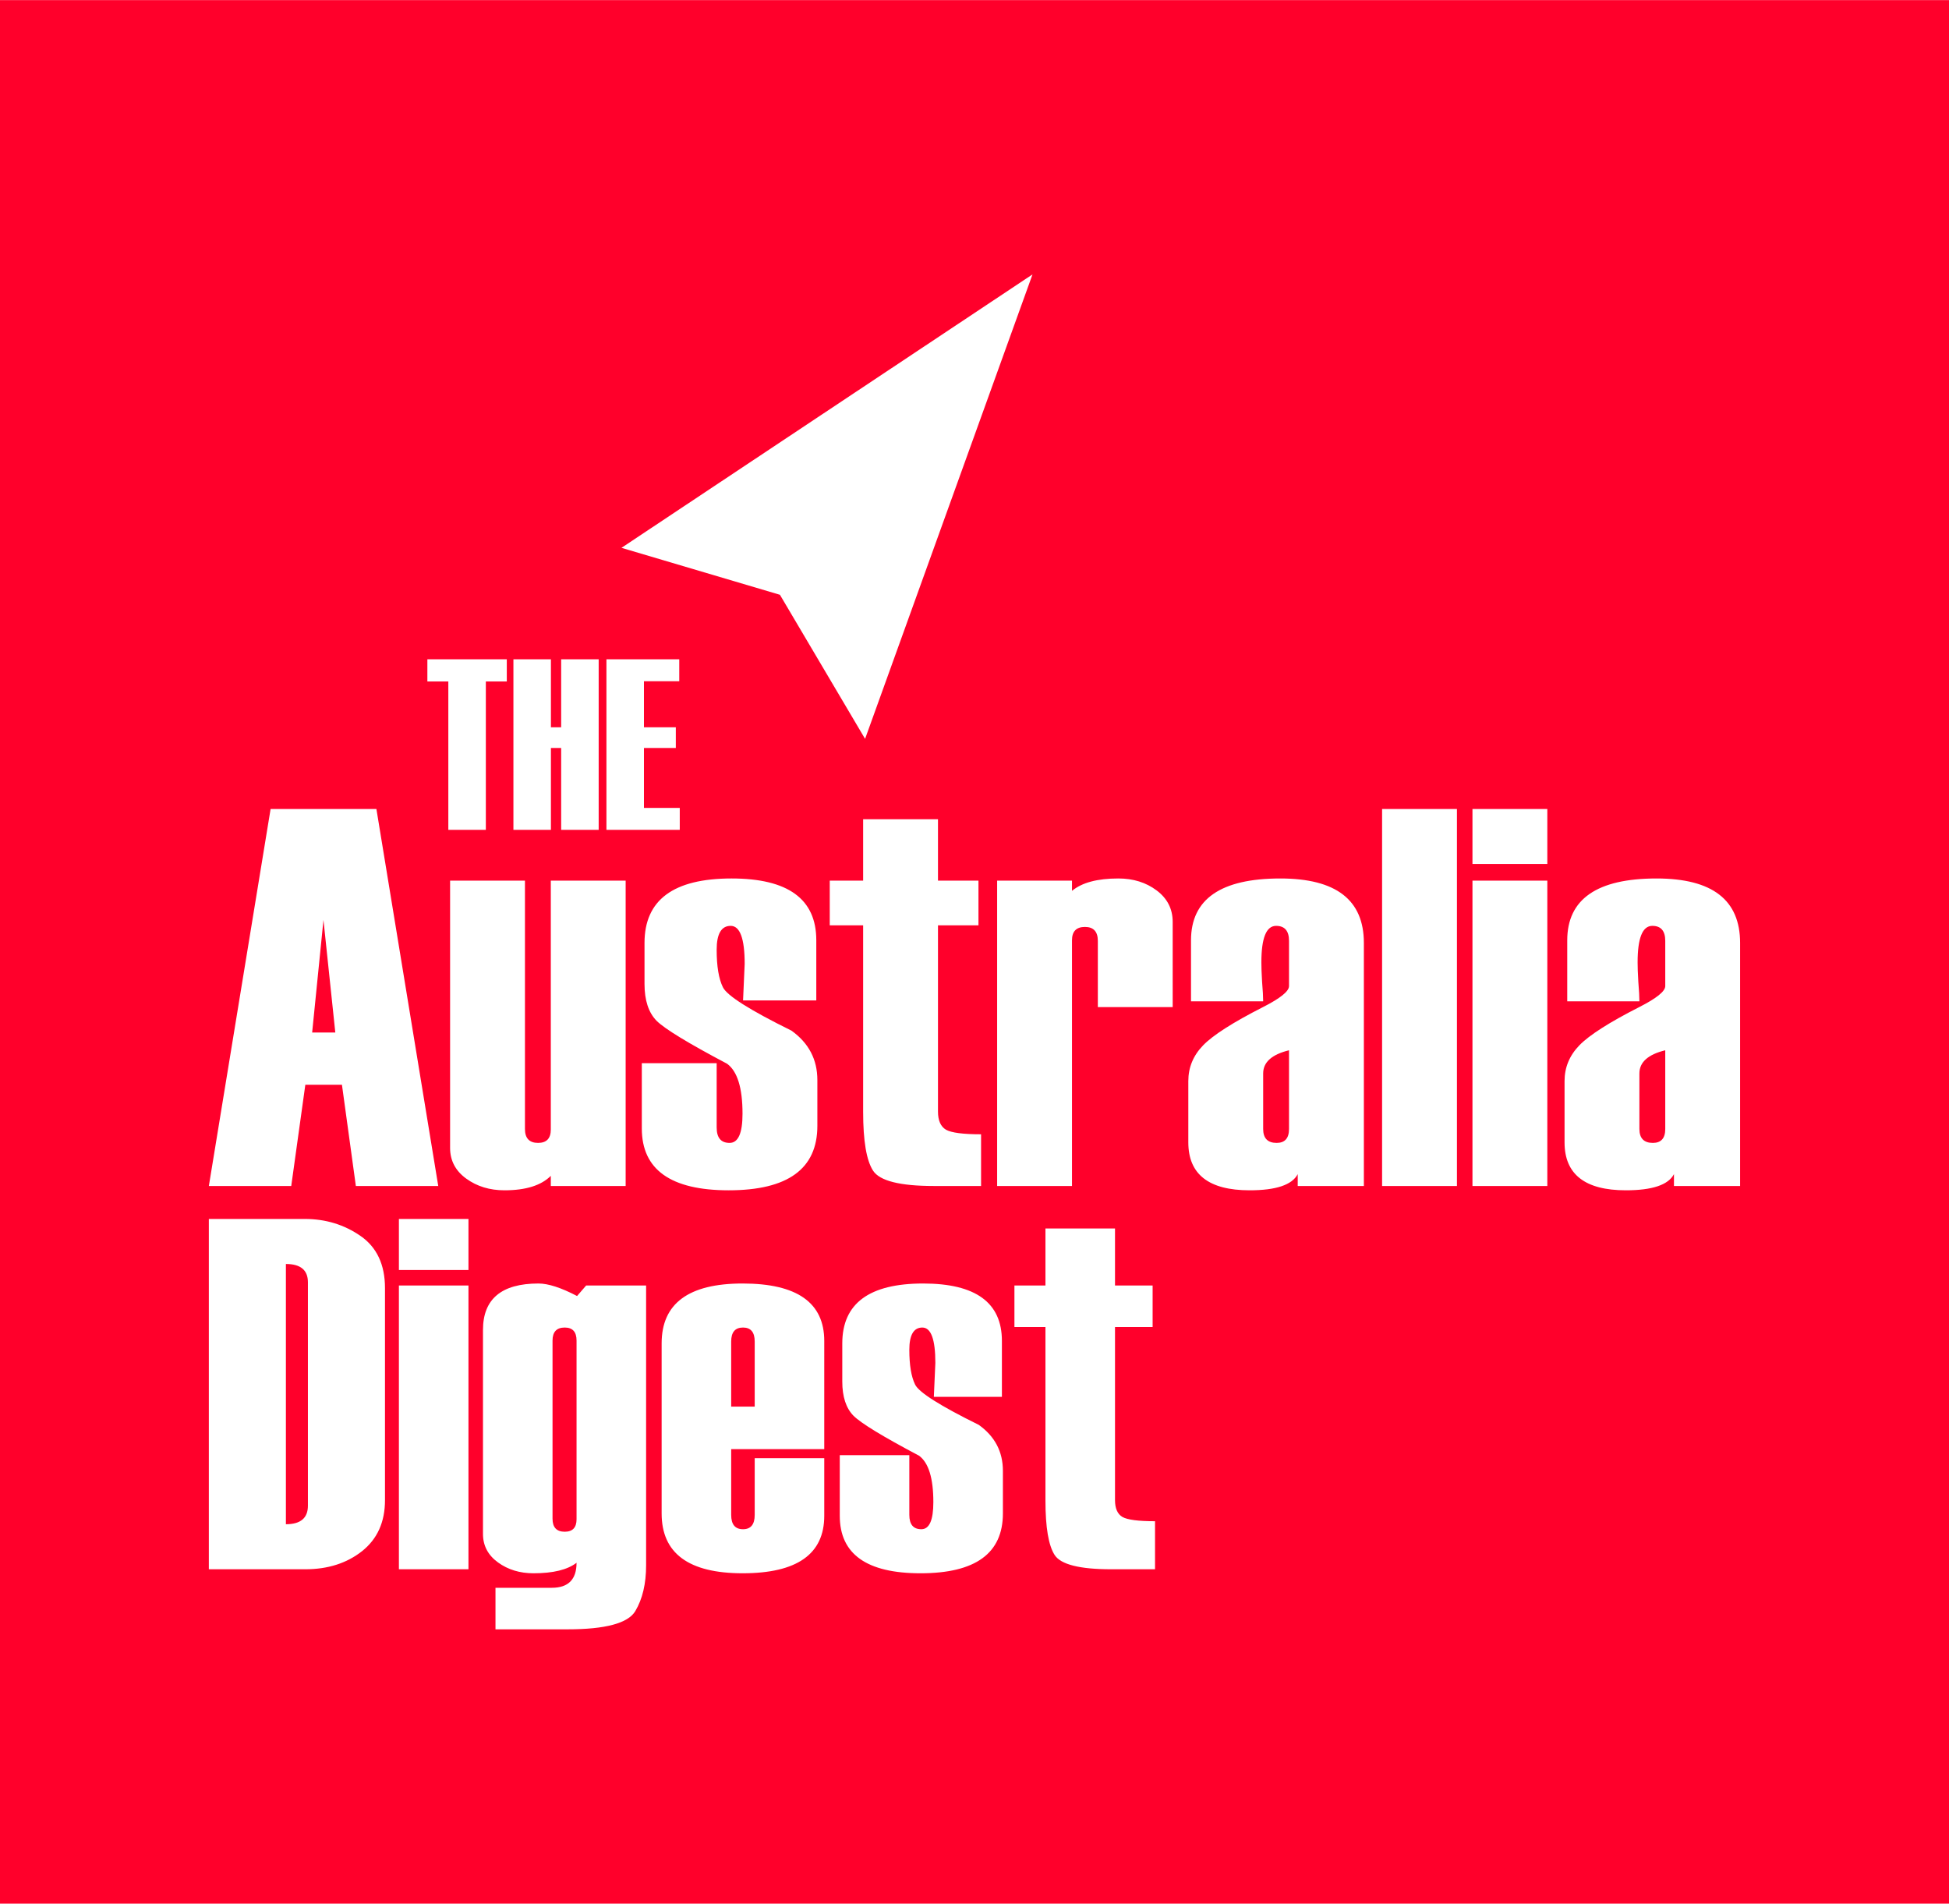
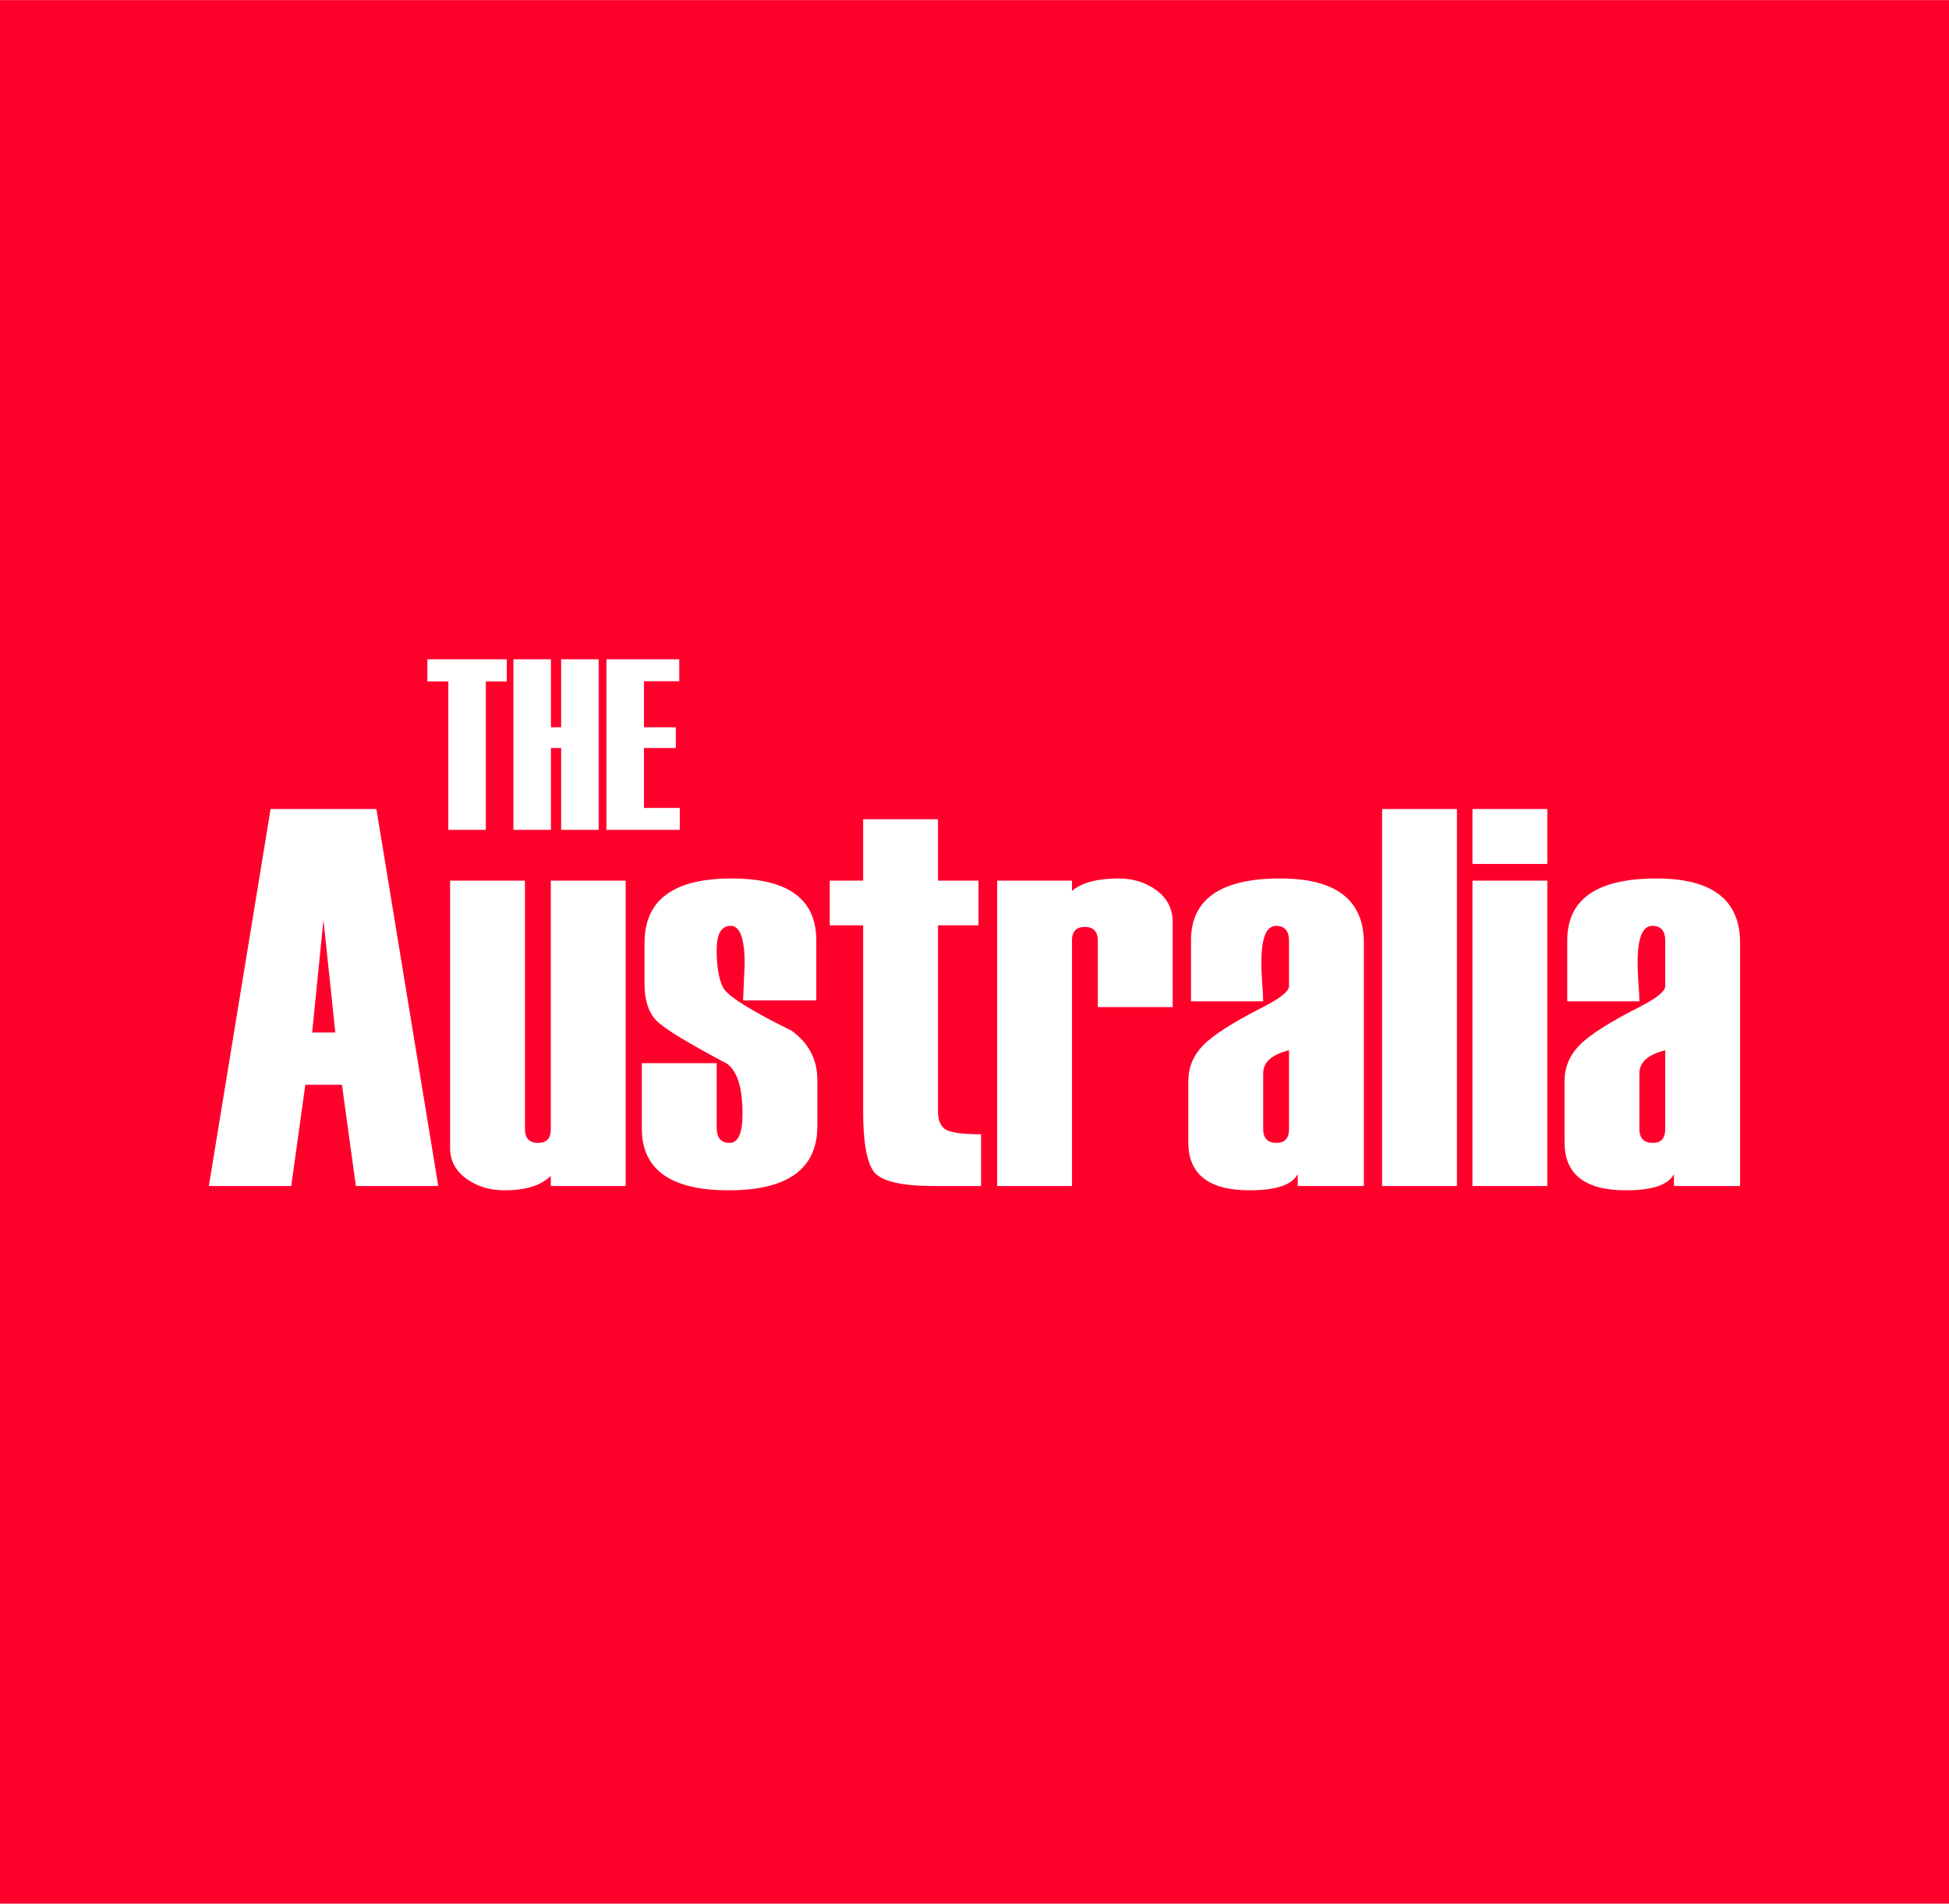
<svg xmlns="http://www.w3.org/2000/svg" xmlns:ns1="http://sodipodi.sourceforge.net/DTD/sodipodi-0.dtd" xmlns:ns2="http://www.inkscape.org/namespaces/inkscape" xml:space="preserve" width="4.884in" height="4.77in" version="1.0" viewBox="0 0 488398.98 476951.54" id="svg22" ns1:docname="theaustraliadigest-logo-b27-svg_cropped.svg" style="clip-rule:evenodd;fill-rule:evenodd;image-rendering:optimizeQuality;shape-rendering:geometricPrecision;text-rendering:geometricPrecision" ns2:version="0.92.3 (2405546, 2018-03-11)">
  <defs id="defs26" />
  <g id="Layer_x0020_2" transform="translate(-340446,-51600.413)">
    <path d="M 340446,51600 H 828845 V 528552 H 340446 Z" id="path3" ns2:connector-curvature="0" style="fill:#ff002b" />
  </g>
  <g id="Layer_x0020_3" transform="translate(-340446,-51600.413)">
-     <path d="M 496181,188841 599183,120330 557227,236706 535887,200606 Z" id="path7" ns2:connector-curvature="0" style="fill:#ffffff" />
-   </g>
+     </g>
  <g id="Layer_x0020_4" transform="translate(-340446,-51600.413)">
    <path d="m 450267,348739 h -20647 l -3486,-25369 h -9175 l -3530,25369 h -20647 l 15473,-94461 h 26515 z m -25797,-38460 -2968,-28202 -2834,28202 z m 72758,38460 h -18756 v -2541 c -2408,2406 -6275,3621 -11607,3621 -3687,0 -6882,-966 -9581,-2923 -2699,-1957 -4049,-4522 -4049,-7693 v -66977 h 18759 v 62231 c 0,2316 1101,3486 3283,3486 2136,0 3195,-1125 3195,-3351 v -62366 h 18756 z m 4049,-30767 h 18758 v 16102 c 0,2588 1080,3869 3238,3869 2160,0 3240,-2430 3240,-7310 0,-6455 -1283,-10638 -3869,-12526 -9761,-5150 -15652,-8750 -17678,-10772 -2002,-2047 -3013,-5129 -3013,-9199 v -10302 c 0,-10773 7265,-16147 21817,-16147 14144,0 21230,5150 21230,15473 v 15091 h -18352 l 404,-9154 c 0,-6364 -1170,-9536 -3509,-9536 -2338,0 -3508,2002 -3508,5982 0,4138 518,7265 1553,9380 1012,2113 6745,5734 17182,10886 4342,3103 6499,7241 6499,12391 v 11470 c 0,10772 -7400,16149 -22221,16149 -14506,0 -21771,-5173 -21771,-15497 z m 85014,30767 h -11852 c -8457,0 -13541,-1281 -15204,-3824 -1664,-2564 -2496,-7466 -2496,-14731 v -46758 h -8367 v -11200 h 8367 v -15383 h 18756 v 15383 h 10144 v 11200 h -10144 v 46668 c 0,2250 676,3756 2002,4543 1349,765 4273,1148 8794,1148 z m 48017,-44824 h -18756 v -16599 c 0,-2316 -1080,-3486 -3237,-3486 -2161,0 -3241,1125 -3241,3351 v 61558 h -18755 v -76513 h 18755 v 2564 c 2498,-2070 6365,-3103 11607,-3103 3732,0 6927,988 9602,2990 2676,2001 4025,4634 4025,7893 z m 47907,44824 h -16574 v -2969 c -1419,2700 -5443,4049 -12056,4049 -10234,0 -15360,-4004 -15360,-12011 v -15360 c 0,-3419 1236,-6412 3732,-8973 2474,-2544 7468,-5736 14979,-9560 4342,-2203 6523,-3959 6523,-5264 v -11335 c 0,-2496 -1080,-3755 -3238,-3755 -2474,0 -3689,3058 -3689,9153 0,1104 45,2723 179,4881 180,2160 270,3779 270,4880 h -18083 v -15294 c 0,-10323 7469,-15494 22380,-15494 13965,0 20937,5374 20937,16147 z m -18756,-14282 v -19723 c -4318,1057 -6478,2990 -6478,5803 v 13920 c 0,2316 1125,3486 3375,3486 2068,0 3103,-1170 3103,-3486 z m 42081,14282 h -18756 v -94461 h 18756 z m 22648,-80696 h -18758 v -13765 h 18758 z m 0,80696 h -18758 v -76513 h 18758 z m 48308,0 h -16574 v -2969 c -1418,2700 -5443,4049 -12056,4049 -10234,0 -15360,-4004 -15360,-12011 v -15360 c 0,-3419 1236,-6412 3732,-8973 2475,-2544 7469,-5736 14979,-9560 4342,-2203 6524,-3959 6524,-5264 v -11335 c 0,-2496 -1081,-3755 -3238,-3755 -2475,0 -3690,3058 -3690,9153 0,1104 45,2723 180,4881 179,2160 269,3779 269,4880 h -18082 v -15294 c 0,-10323 7468,-15494 22379,-15494 13965,0 20937,5374 20937,16147 z m -18755,-14282 v -19723 c -4319,1057 -6479,2990 -6479,5803 v 13920 c 0,2316 1125,3486 3375,3486 2068,0 3104,-1170 3104,-3486 z" id="path11" ns2:connector-curvature="0" style="fill:#ffffff" />
  </g>
  <g id="Layer_x0020_5" transform="translate(-340446,-51600.413)">
    <path d="m 467444,222326 h -5251 v 37176 h -9401 v -37176 h -5250 v -5557 h 19902 z m 23023,37176 h -9401 v -20512 h -2565 v 20512 h -9399 v -42733 h 9399 v 17034 h 2565 v -17034 h 9401 z m 20320,0 h -18376 v -42733 h 18252 v 5496 h -8850 v 11538 h 7986 v 5187 h -7986 v 15019 h 8974 z" id="path15" ns2:connector-curvature="0" style="fill:#ffffff" />
  </g>
  <g id="Layer_x0020_6" transform="translate(-340446,-51600.413)">
-     <path d="m 392779,444774 v -87777 h 24035 c 5224,0 9885,1421 13981,4263 4075,2820 6125,7188 6125,13062 v 53128 c 0,5474 -1902,9715 -5726,12769 -3827,3029 -8570,4555 -14255,4555 z m 24830,-15946 v -55948 c 0,-3072 -1840,-4598 -5519,-4598 v 65207 c 3679,0 5519,-1547 5519,-4661 z m 40230,-59041 h -17431 v -12790 h 17431 z m 0,74987 h -17431 v -71099 h 17431 z m 6771,15048 v -10408 h 14129 c 4117,0 6185,-2092 6185,-6270 -2276,1754 -5871,2634 -10783,2634 -3428,0 -6396,-898 -8902,-2718 -2509,-1817 -3764,-4202 -3764,-7146 v -51100 c 0,-7753 4640,-11641 13899,-11641 2446,0 5683,1043 9677,3135 l 2276,-2633 h 15027 v 70095 c 0,4619 -898,8443 -2715,11497 -1819,3029 -7484,4555 -16949,4555 z m 20314,-27587 v -44766 c 0,-2174 -982,-3262 -2966,-3262 -2028,0 -3053,1088 -3053,3262 v 44639 c 0,2173 1025,3262 3053,3262 1984,0 2966,-1046 2966,-3135 z m 62072,-17557 h -23322 v 16469 c 0,2403 983,3594 2966,3594 1944,0 2927,-1191 2927,-3594 v -14211 h 17429 v 14440 c 0,9595 -6811,14402 -20459,14402 -13521,0 -20293,-4997 -20293,-15006 v -42593 c 0,-10012 6772,-15006 20293,-15006 13648,0 20459,4807 20459,14398 z m -17429,-10659 v -16321 c 0,-2321 -983,-3491 -2927,-3491 -1983,0 -2966,1170 -2966,3491 v 16321 z m 21317,12164 h 17430 v 14964 c 0,2403 1004,3594 3011,3594 2007,0 3008,-2255 3008,-6793 0,-5997 -1191,-9884 -3594,-11638 -9069,-4788 -14547,-8131 -16427,-10012 -1859,-1901 -2799,-4764 -2799,-8548 v -9571 c 0,-10012 6750,-15006 20271,-15006 13147,0 19728,4785 19728,14377 v 14024 h -17053 l 376,-8504 c 0,-5916 -1086,-8863 -3259,-8863 -2174,0 -3262,1862 -3262,5559 0,3845 481,6750 1442,8715 940,1965 6270,5330 15967,10115 4036,2886 6040,6732 6040,11517 v 10659 c 0,10009 -6874,15006 -20647,15006 -13482,0 -20232,-4807 -20232,-14402 z m 79001,28591 h -11013 c -7859,0 -12581,-1191 -14129,-3552 -1545,-2382 -2319,-6941 -2319,-13691 v -43448 h -7774 v -10408 h 7774 v -14295 h 17431 v 14295 h 9425 v 10408 h -9425 v 43367 c 0,2089 625,3488 1859,4220 1254,710 3972,1067 8171,1067 z" id="path19" ns2:connector-curvature="0" style="fill:#ffffff" />
-   </g>
+     </g>
</svg>